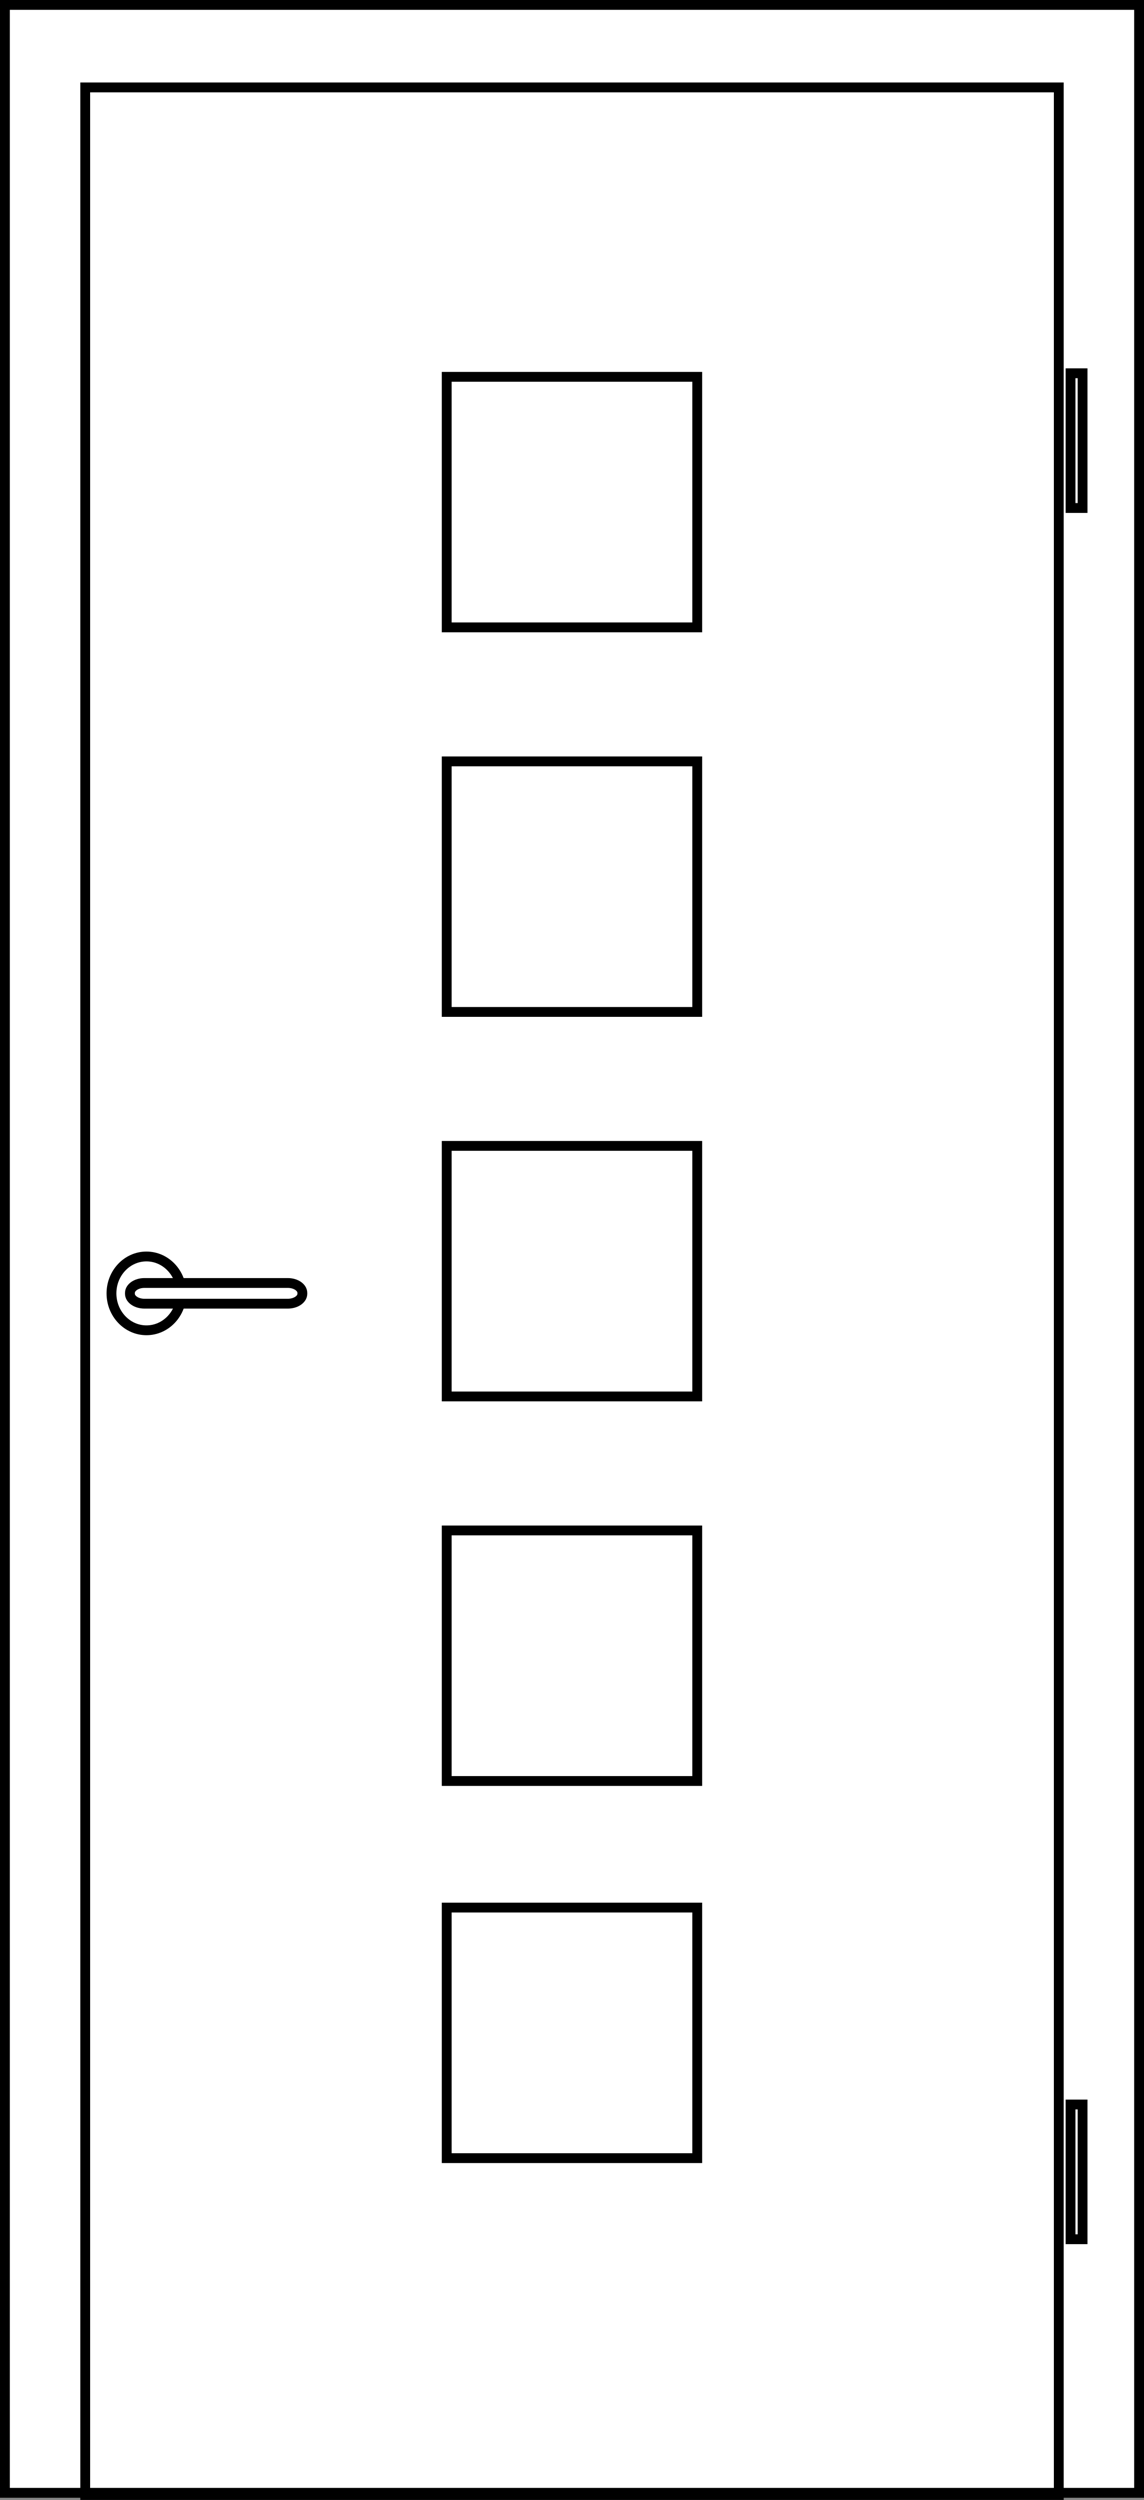
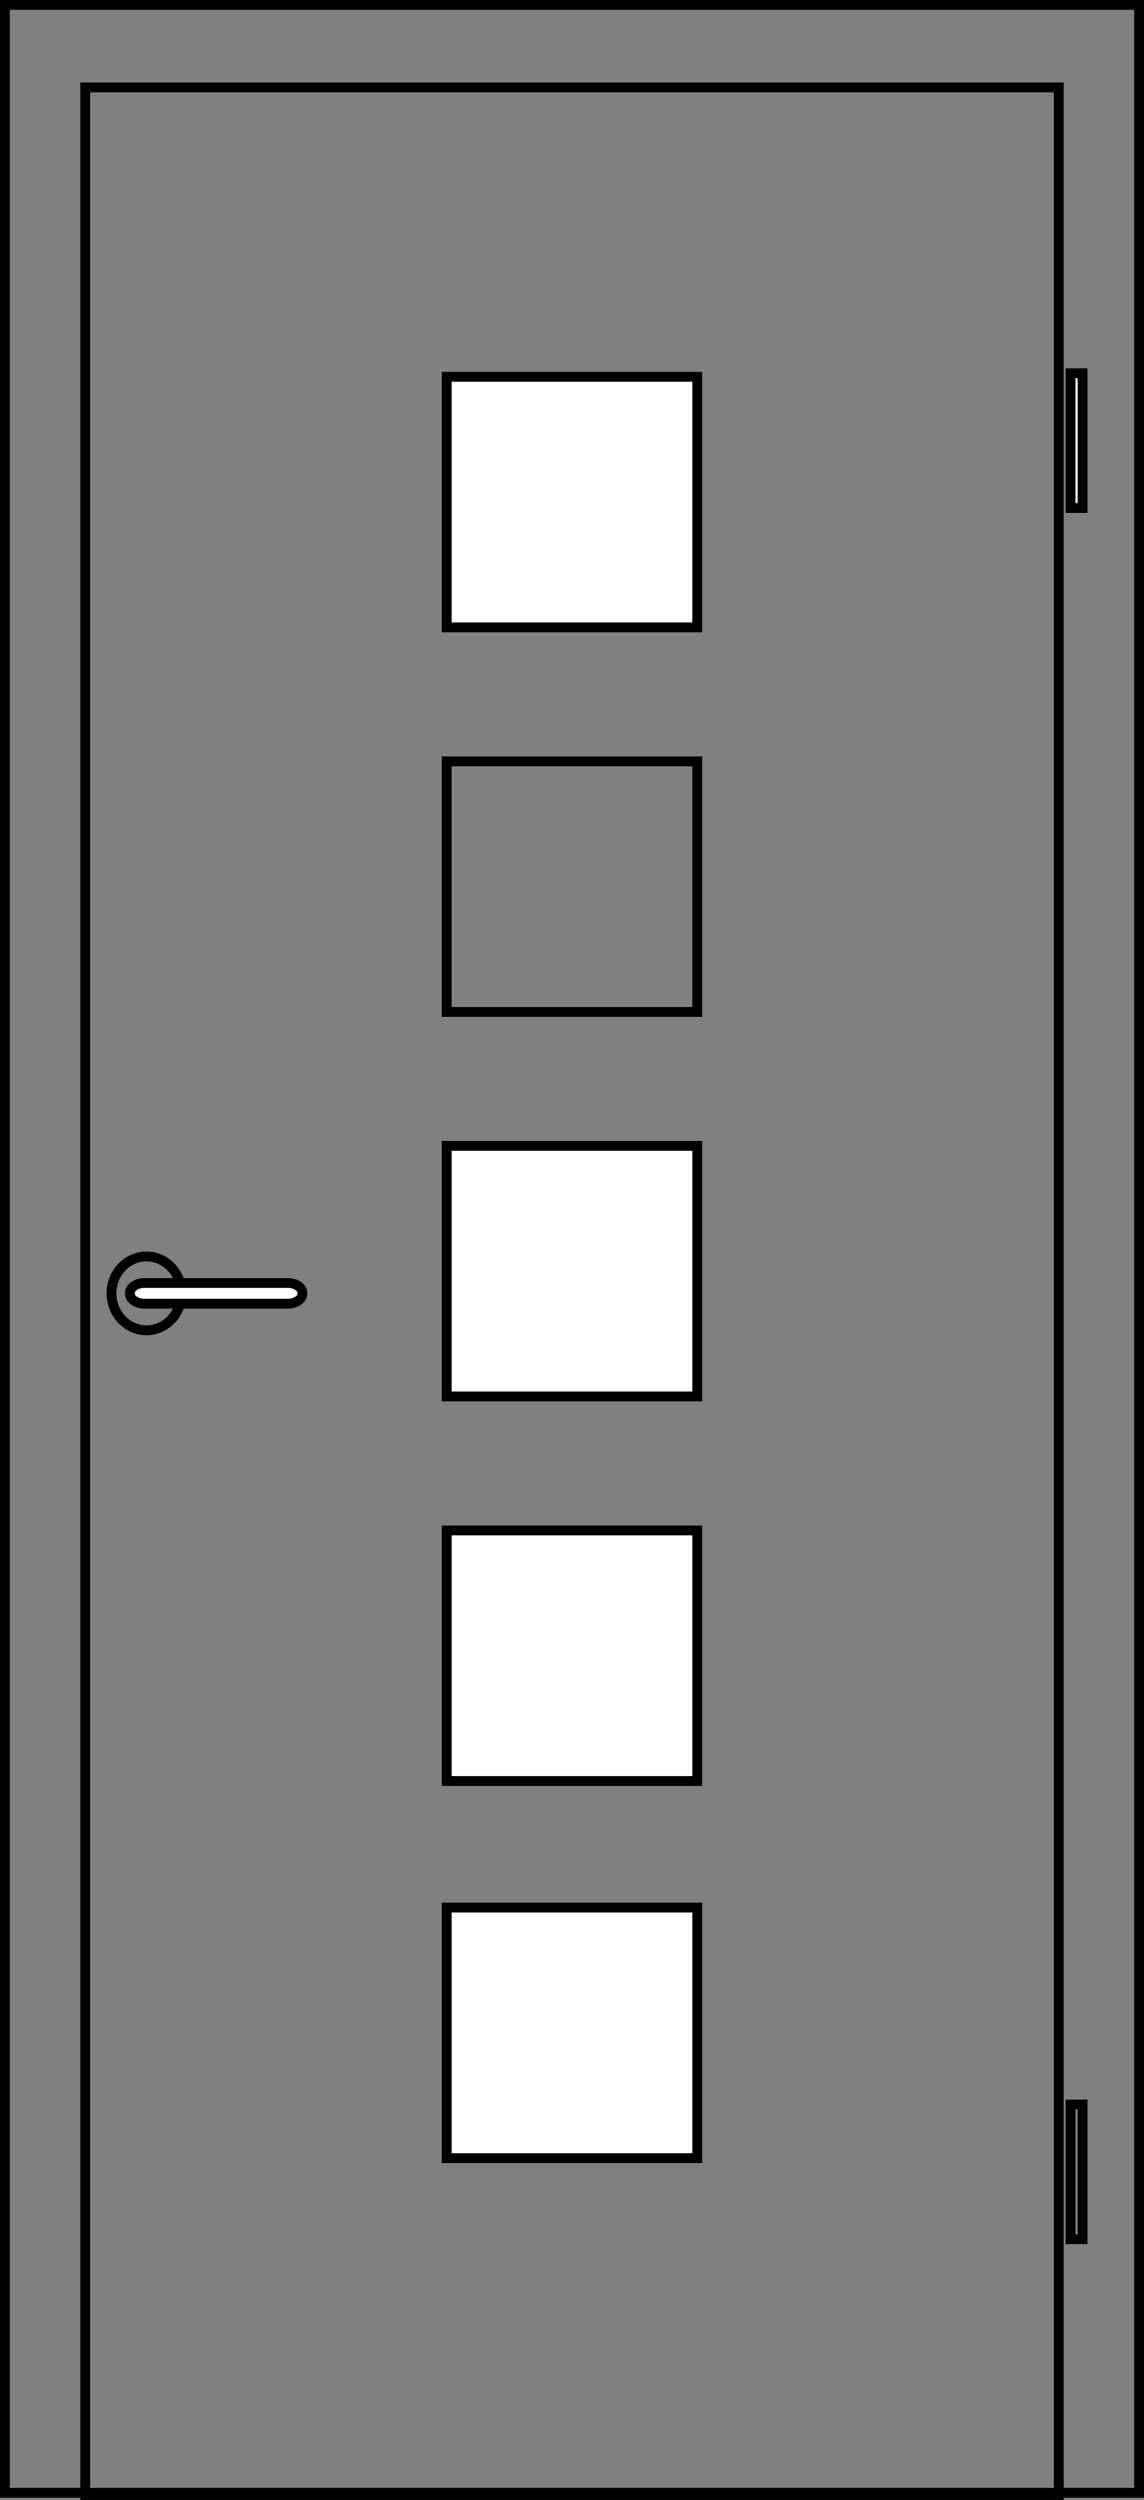
<svg xmlns="http://www.w3.org/2000/svg" id="Ebene_2" viewBox="0 0 21.881 47.813">
  <rect x="0" y="0" width="21.881" height="47.813" fill="#808080" stroke="none" />
  <defs>
    <style>.cls-1{fill:#fff;}.cls-2{stroke-miterlimit:3.864;}.cls-2,.cls-3{fill:none;stroke:#000;stroke-width:.188px;}</style>
  </defs>
  <g id="Ebene_1-2">
-     <path class="cls-1" d="m.094.094h21.693v47.583H.094V.094ZM.094.094h21.693v47.583H.094V.094Z" />
    <path class="cls-2" d="m.094.094h21.693v47.583H.094V.094ZM.094.094h21.693v47.583H.094V.094Z" />
    <path class="cls-1" d="m8.544,7.207h4.792v4.792h-4.792v-4.792Zm0,0h4.792v4.792h-4.792v-4.792Z" />
    <path class="cls-2" d="m8.544,7.207h4.792v4.792h-4.792v-4.792Zm0,0h4.792v4.792h-4.792v-4.792Z" />
    <path class="cls-1" d="m8.544,21.916h4.792v4.792h-4.792v-4.792Zm0,0h4.792v4.792h-4.792v-4.792Z" />
    <path class="cls-2" d="m8.544,21.916h4.792v4.792h-4.792v-4.792Zm0,0h4.792v4.792h-4.792v-4.792Z" />
-     <path class="cls-1" d="m8.544,14.562h4.792v4.792h-4.792v-4.792Zm0,0h4.792v4.792h-4.792v-4.792Z" />
    <path class="cls-2" d="m8.544,14.562h4.792v4.792h-4.792v-4.792Zm0,0h4.792v4.792h-4.792v-4.792Z" />
    <path class="cls-1" d="m8.544,29.271h4.792v4.792h-4.792v-4.792Zm0,0h4.792v4.792h-4.792v-4.792Z" />
    <path class="cls-2" d="m8.544,29.271h4.792v4.792h-4.792v-4.792Zm0,0h4.792v4.792h-4.792v-4.792Z" />
    <path class="cls-1" d="m8.544,36.484h4.792v4.792h-4.792v-4.792Zm0,0h4.792v4.792h-4.792v-4.792Z" />
    <path class="cls-2" d="m8.544,36.484h4.792v4.792h-4.792v-4.792Zm0,0h4.792v4.792h-4.792v-4.792Z" />
    <rect class="cls-3" x="1.63" y="1.672" width="18.621" height="46.047" />
    <rect class="cls-1" x="20.475" y="7.137" width=".229" height="2.578" />
    <rect class="cls-3" x="20.476" y="7.139" width=".23" height="2.577" />
-     <rect class="cls-1" x="20.475" y="40.249" width=".229" height="2.577" />
    <rect class="cls-3" x="20.476" y="40.25" width=".23" height="2.577" />
    <path class="cls-2" d="m2.132,24.737c0,.389.3.706.669.706.37,0,.67-.316.67-.706,0-.39-.3-.706-.67-.706-.369,0-.669.316-.669.706Z" />
    <path class="cls-1" d="m2.764,24.538h2.74c.154,0,.279.085.279.191v.015c0,.105-.125.19-.279.19h-2.74c-.154,0-.279-.085-.279-.19v-.015c0-.106.125-.191.279-.191Z" />
    <path class="cls-2" d="m2.764,24.538h2.74c.154,0,.279.085.279.191v.015c0,.105-.125.19-.279.19h-2.74c-.154,0-.279-.085-.279-.19v-.015c0-.106.125-.191.279-.191Z" />
  </g>
</svg>